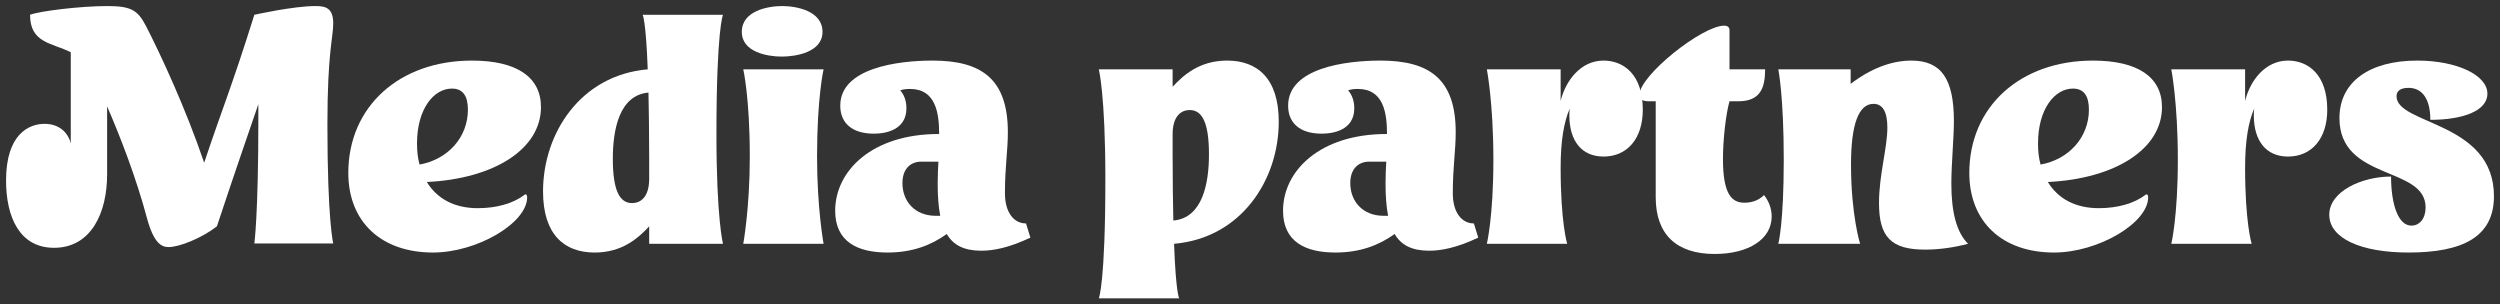
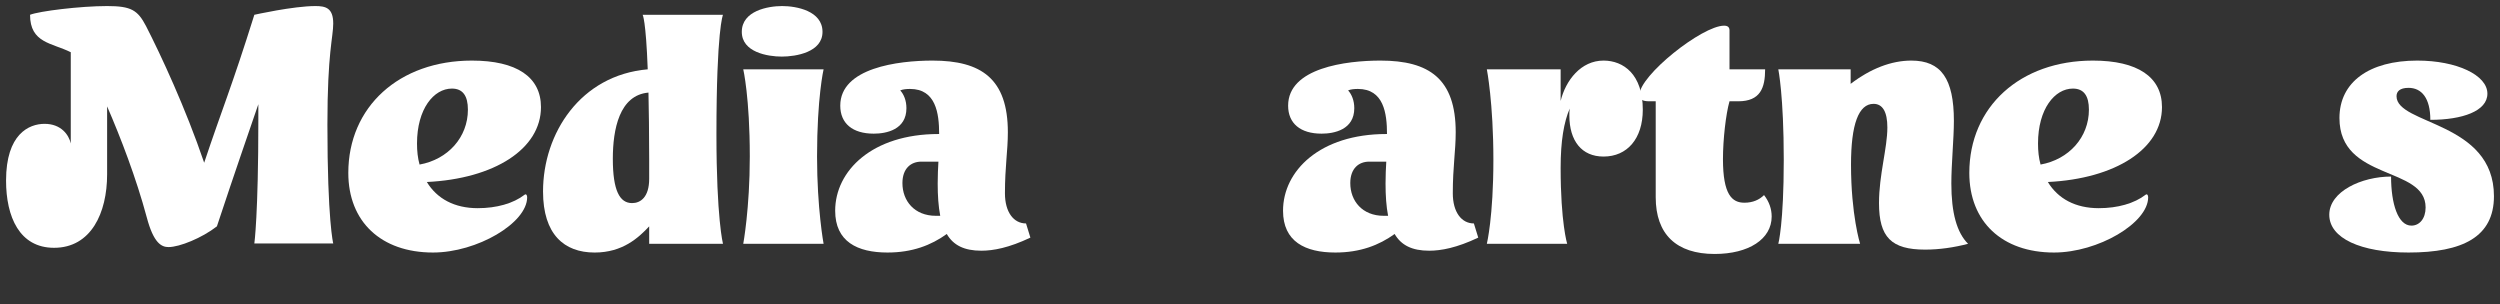
<svg xmlns="http://www.w3.org/2000/svg" viewBox="6194.42 4780.061 412.631 50.24" data-guides="{&quot;vertical&quot;:[],&quot;horizontal&quot;:[]}">
  <rect x="6194.42" y="4780.061" width="412.631" height="50.24" fill="#333333" stroke="none" />
  <path fill="white" stroke="none" fill-opacity="1" stroke-width="1" stroke-opacity="1" font-size-adjust="none" id="tSvgacb276ede5" title="Path 2" d="M 6606.052 4812.441 C 6606.052 4819.161 6600.892 4821.741 6591.952 4821.741C 6584.092 4821.741 6578.872 4819.401 6578.872 4815.501C 6578.872 4811.661 6584.212 4809.201 6589.072 4809.201C 6589.072 4813.701 6590.212 4817.301 6592.432 4817.301C 6593.752 4817.301 6594.772 4816.161 6594.772 4814.301C 6594.772 4807.401 6580.552 4809.981 6580.552 4799.541C 6580.552 4793.601 6585.472 4790.061 6593.392 4790.061C 6599.932 4790.061 6604.972 4792.461 6604.972 4795.521C 6604.972 4798.401 6600.832 4799.841 6595.552 4799.841C 6595.552 4796.241 6594.112 4794.561 6591.952 4794.561C 6590.512 4794.561 6589.972 4795.161 6589.972 4795.941C 6589.972 4800.681 6606.052 4800.081 6606.052 4812.441Z" />
-   <path fill="white" stroke="none" fill-opacity="1" stroke-width="1" stroke-opacity="1" font-size-adjust="none" id="tSvg10f699006bb" title="Path 3" d="M 6572.06 4805.901 C 6568.46 4805.901 6566.419 4803.321 6566.419 4799.121C 6566.419 4798.761 6566.419 4798.341 6566.479 4797.981C 6565.519 4800.201 6564.979 4803.321 6564.979 4807.761C 6564.979 4816.821 6566.06 4820.301 6566.06 4820.301C 6561.64 4820.301 6557.219 4820.301 6552.799 4820.301C 6552.799 4820.301 6553.879 4815.861 6553.879 4806.441C 6553.879 4797.021 6552.799 4791.501 6552.799 4791.501C 6556.859 4791.501 6560.919 4791.501 6564.979 4791.501C 6564.979 4793.241 6564.979 4794.981 6564.979 4796.721C 6565.819 4793.301 6568.34 4790.061 6572.06 4790.061C 6575.36 4790.061 6578.539 4792.341 6578.539 4798.161C 6578.539 4802.961 6575.96 4805.901 6572.06 4805.901Z" />
  <path fill="white" stroke="none" fill-opacity="1" stroke-width="1" stroke-opacity="1" font-size-adjust="none" id="tSvgb10b7b345b" title="Path 4" d="M 6532.42 4810.101 C 6534.1 4812.861 6536.98 4814.421 6540.82 4814.421C 6543.94 4814.421 6546.7 4813.641 6548.56 4812.201C 6548.8 4812.021 6548.98 4812.261 6548.98 4812.621C 6548.98 4816.881 6540.7 4821.741 6533.44 4821.741C 6524.86 4821.741 6519.46 4816.641 6519.46 4808.601C 6519.46 4797.681 6527.86 4790.061 6539.86 4790.061C 6547.24 4790.061 6551.26 4792.761 6551.26 4797.741C 6551.26 4804.641 6543.58 4809.561 6532.42 4810.101ZM 6530.8 4803.741 C 6530.8 4805.001 6530.92 4806.141 6531.22 4807.221C 6535.9 4806.381 6539.2 4802.721 6539.2 4798.161C 6539.2 4795.881 6538.36 4794.681 6536.56 4794.681C 6533.56 4794.681 6530.8 4798.041 6530.8 4803.741Z" />
  <path fill="white" stroke="none" fill-opacity="1" stroke-width="1" stroke-opacity="1" font-size-adjust="none" id="tSvg89a80c6f04" title="Path 5" d="M 6501.434 4820.301 C 6496.934 4820.301 6492.434 4820.301 6487.934 4820.301C 6487.934 4820.301 6488.834 4817.001 6488.834 4806.441C 6488.834 4795.881 6487.934 4791.501 6487.934 4791.501C 6491.914 4791.501 6495.894 4791.501 6499.874 4791.501C 6499.874 4792.301 6499.874 4793.101 6499.874 4793.901C 6503.174 4791.381 6506.594 4790.061 6509.894 4790.061C 6514.814 4790.061 6516.914 4793.061 6516.914 4800.021C 6516.914 4802.961 6516.494 4807.101 6516.494 4810.341C 6516.494 4815.201 6517.394 4818.441 6519.254 4820.301C 6516.974 4820.901 6514.514 4821.261 6512.174 4821.261C 6506.594 4821.261 6504.554 4819.221 6504.554 4813.581C 6504.554 4808.901 6505.934 4804.521 6505.934 4801.101C 6505.934 4798.521 6505.154 4797.201 6503.654 4797.201C 6501.194 4797.201 6499.934 4800.561 6499.934 4807.221C 6499.934 4815.561 6501.434 4820.301 6501.434 4820.301Z" />
  <path fill="white" stroke="none" fill-opacity="1" stroke-width="1" stroke-opacity="1" font-size-adjust="none" id="tSvg67bc4bf4fd" title="Path 6" d="M 6486.839 4815.799 C 6486.839 4819.519 6483.059 4821.979 6477.419 4821.979C 6471.119 4821.979 6467.699 4818.739 6467.699 4812.619C 6467.699 4807.339 6467.699 4802.059 6467.699 4796.779C 6467.339 4796.779 6466.979 4796.779 6466.619 4796.779C 6465.539 4796.779 6464.999 4796.479 6464.999 4795.759C 6464.999 4792.519 6475.379 4784.299 6478.979 4784.299C 6479.579 4784.299 6479.879 4784.539 6479.879 4785.079C 6479.879 4787.219 6479.879 4789.359 6479.879 4791.499C 6481.839 4791.499 6483.799 4791.499 6485.759 4791.499C 6485.759 4794.559 6484.979 4796.779 6481.319 4796.779C 6480.839 4796.779 6480.359 4796.779 6479.879 4796.779C 6479.279 4798.879 6478.799 4803.079 6478.799 4806.319C 6478.799 4812.199 6480.299 4813.519 6482.339 4813.519C 6483.719 4813.519 6484.799 4813.039 6485.579 4812.259C 6486.419 4813.339 6486.839 4814.539 6486.839 4815.799Z" />
  <path fill="white" stroke="none" fill-opacity="1" stroke-width="1" stroke-opacity="1" font-size-adjust="none" id="tSvg788fdfd759" title="Path 7" d="M 6459.087 4805.901 C 6455.487 4805.901 6453.447 4803.321 6453.447 4799.121C 6453.447 4798.761 6453.447 4798.341 6453.507 4797.981C 6452.547 4800.201 6452.007 4803.321 6452.007 4807.761C 6452.007 4816.821 6453.087 4820.301 6453.087 4820.301C 6448.667 4820.301 6444.247 4820.301 6439.827 4820.301C 6439.827 4820.301 6440.907 4815.861 6440.907 4806.441C 6440.907 4797.021 6439.827 4791.501 6439.827 4791.501C 6443.887 4791.501 6447.947 4791.501 6452.007 4791.501C 6452.007 4793.241 6452.007 4794.981 6452.007 4796.721C 6452.847 4793.301 6455.367 4790.061 6459.087 4790.061C 6462.387 4790.061 6465.567 4792.341 6465.567 4798.161C 6465.567 4802.961 6462.987 4805.901 6459.087 4805.901Z" />
  <path fill="white" stroke="none" fill-opacity="1" stroke-width="1" stroke-opacity="1" font-size-adjust="none" id="tSvg974fe760b0" title="Path 8" d="M 6423.348 4802.181 C 6423.348 4798.761 6422.808 4794.741 6418.548 4794.741C 6417.948 4794.741 6417.348 4794.801 6416.928 4794.981C 6417.528 4795.641 6417.948 4796.661 6417.948 4797.921C 6417.948 4801.461 6414.648 4802.121 6412.548 4802.121C 6409.068 4802.121 6407.028 4800.441 6407.028 4797.501C 6407.028 4791.261 6416.568 4790.061 6422.268 4790.061C 6430.308 4790.061 6434.688 4793.061 6434.688 4801.881C 6434.688 4805.001 6434.208 4807.521 6434.208 4811.961C 6434.208 4815.081 6435.648 4816.941 6437.688 4816.941C 6437.928 4817.721 6438.168 4818.501 6438.408 4819.281C 6434.868 4820.961 6432.288 4821.441 6430.308 4821.441C 6427.488 4821.441 6425.688 4820.541 6424.608 4818.681C 6422.028 4820.541 6418.908 4821.741 6414.828 4821.741C 6409.848 4821.741 6406.188 4819.941 6406.188 4814.841C 6406.188 4808.241 6412.308 4802.181 6423.228 4802.181C 6423.268 4802.181 6423.308 4802.181 6423.348 4802.181ZM 6423.528 4815.681 C 6423.228 4814.121 6423.108 4812.381 6423.108 4810.341C 6423.108 4808.961 6423.168 4807.821 6423.228 4806.741C 6422.288 4806.741 6421.348 4806.741 6420.408 4806.741C 6418.668 4806.741 6417.288 4807.881 6417.288 4810.281C 6417.288 4813.221 6419.268 4815.681 6422.808 4815.681C 6423.108 4815.681 6423.288 4815.681 6423.528 4815.681Z" />
-   <path fill="white" stroke="none" fill-opacity="1" stroke-width="1" stroke-opacity="1" font-size-adjust="none" id="tSvg9883acc4e6" title="Path 9" d="M 6387.962 4791.501 C 6387.962 4792.461 6387.962 4793.421 6387.962 4794.381C 6389.702 4792.521 6392.342 4790.061 6396.962 4790.061C 6402.002 4790.061 6405.482 4793.061 6405.482 4800.141C 6405.482 4809.741 6399.302 4819.341 6388.202 4820.301C 6388.502 4828.461 6389.042 4829.301 6389.042 4829.301C 6384.622 4829.301 6380.202 4829.301 6375.782 4829.301C 6375.782 4829.301 6376.862 4826.901 6376.862 4809.561C 6376.862 4795.701 6375.782 4791.501 6375.782 4791.501C 6379.842 4791.501 6383.902 4791.501 6387.962 4791.501ZM 6393.962 4805.541 C 6393.962 4800.261 6392.822 4798.221 6390.782 4798.221C 6389.402 4798.221 6387.962 4799.181 6387.962 4802.241C 6387.962 4803.321 6387.962 4804.401 6387.962 4805.481C 6387.962 4809.921 6388.022 4813.521 6388.082 4816.461C 6392.882 4816.041 6393.962 4810.401 6393.962 4805.541Z" />
  <path fill="white" stroke="none" fill-opacity="1" stroke-width="1" stroke-opacity="1" font-size-adjust="none" id="tSvg2386fa6ce1" title="Path 10" d="M 6349.428 4802.181 C 6349.428 4798.761 6348.888 4794.741 6344.628 4794.741C 6344.028 4794.741 6343.428 4794.801 6343.008 4794.981C 6343.608 4795.641 6344.028 4796.661 6344.028 4797.921C 6344.028 4801.461 6340.728 4802.121 6338.628 4802.121C 6335.148 4802.121 6333.108 4800.441 6333.108 4797.501C 6333.108 4791.261 6342.648 4790.061 6348.348 4790.061C 6356.388 4790.061 6360.768 4793.061 6360.768 4801.881C 6360.768 4805.001 6360.288 4807.521 6360.288 4811.961C 6360.288 4815.081 6361.728 4816.941 6363.768 4816.941C 6364.008 4817.721 6364.248 4818.501 6364.488 4819.281C 6360.948 4820.961 6358.368 4821.441 6356.388 4821.441C 6353.568 4821.441 6351.768 4820.541 6350.688 4818.681C 6348.108 4820.541 6344.988 4821.741 6340.908 4821.741C 6335.928 4821.741 6332.268 4819.941 6332.268 4814.841C 6332.268 4808.241 6338.388 4802.181 6349.308 4802.181C 6349.348 4802.181 6349.388 4802.181 6349.428 4802.181ZM 6349.608 4815.681 C 6349.308 4814.121 6349.188 4812.381 6349.188 4810.341C 6349.188 4808.961 6349.248 4807.821 6349.308 4806.741C 6348.368 4806.741 6347.428 4806.741 6346.488 4806.741C 6344.748 4806.741 6343.368 4807.881 6343.368 4810.281C 6343.368 4813.221 6345.348 4815.681 6348.888 4815.681C 6349.188 4815.681 6349.368 4815.681 6349.608 4815.681Z" />
  <path fill="white" stroke="none" fill-opacity="1" stroke-width="1" stroke-opacity="1" font-size-adjust="none" id="tSvgd35c190713" title="Path 11" d="M 6323.456 4789.401 C 6321.116 4789.401 6316.856 4788.681 6316.856 4785.321C 6316.856 4781.841 6321.176 4781.061 6323.516 4781.061C 6325.856 4781.061 6330.176 4781.841 6330.176 4785.321C 6330.176 4788.681 6325.796 4789.401 6323.456 4789.401ZM 6330.356 4820.301 C 6325.936 4820.301 6321.516 4820.301 6317.096 4820.301C 6317.096 4820.301 6318.176 4814.481 6318.176 4805.901C 6318.176 4796.121 6317.096 4791.501 6317.096 4791.501C 6321.516 4791.501 6325.936 4791.501 6330.356 4791.501C 6330.356 4791.501 6329.276 4796.121 6329.276 4805.901C 6329.276 4814.481 6330.356 4820.301 6330.356 4820.301Z" />
  <path fill="white" stroke="none" fill-opacity="1" stroke-width="1" stroke-opacity="1" font-size-adjust="none" id="tSvg173ac85a8de" title="Path 12" d="M 6301.569 4820.303 C 6301.569 4819.343 6301.569 4818.383 6301.569 4817.423C 6299.829 4819.283 6297.189 4821.743 6292.569 4821.743C 6287.529 4821.743 6284.049 4818.743 6284.049 4811.663C 6284.049 4802.063 6290.229 4792.463 6301.329 4791.503C 6301.029 4783.343 6300.49 4782.503 6300.49 4782.503C 6304.91 4782.503 6309.329 4782.503 6313.749 4782.503C 6313.749 4782.503 6312.67 4784.903 6312.67 4802.243C 6312.67 4816.103 6313.749 4820.303 6313.749 4820.303C 6309.689 4820.303 6305.629 4820.303 6301.569 4820.303ZM 6295.569 4806.263 C 6295.569 4811.543 6296.709 4813.583 6298.749 4813.583C 6300.129 4813.583 6301.569 4812.623 6301.569 4809.563C 6301.569 4808.483 6301.569 4807.403 6301.569 4806.323C 6301.569 4801.883 6301.51 4798.283 6301.45 4795.343C 6296.65 4795.763 6295.569 4801.403 6295.569 4806.263Z" />
  <path fill="white" stroke="none" fill-opacity="1" stroke-width="1" stroke-opacity="1" font-size-adjust="none" id="tSvg149b69af23d" title="Path 13" d="M 6264.869 4810.101 C 6266.549 4812.861 6269.429 4814.421 6273.269 4814.421C 6276.389 4814.421 6279.149 4813.641 6281.009 4812.201C 6281.249 4812.021 6281.429 4812.261 6281.429 4812.621C 6281.429 4816.881 6273.149 4821.741 6265.889 4821.741C 6257.309 4821.741 6251.909 4816.641 6251.909 4808.601C 6251.909 4797.681 6260.309 4790.061 6272.309 4790.061C 6279.689 4790.061 6283.709 4792.761 6283.709 4797.741C 6283.709 4804.641 6276.029 4809.561 6264.869 4810.101ZM 6263.249 4803.741 C 6263.249 4805.001 6263.369 4806.141 6263.669 4807.221C 6268.349 4806.381 6271.649 4802.721 6271.649 4798.161C 6271.649 4795.881 6270.809 4794.681 6269.009 4794.681C 6266.009 4794.681 6263.249 4798.041 6263.249 4803.741Z" />
  <path fill="white" stroke="none" fill-opacity="1" stroke-width="1" stroke-opacity="1" font-size-adjust="none" id="tSvg12422d3b0c3" title="Path 14" d="M 6195.42 4809.861 C 6195.42 4802.181 6199.2 4800.501 6201.78 4800.501C 6204.54 4800.501 6205.8 4802.361 6206.1 4803.741C 6206.1 4798.721 6206.1 4793.701 6206.1 4788.681C 6202.98 4787.121 6199.38 4787.181 6199.38 4782.501C 6200.88 4781.901 6207.66 4781.061 6212.1 4781.061C 6216.06 4781.061 6217.14 4781.721 6218.52 4784.361C 6220.98 4789.161 6225.06 4797.921 6228.12 4806.921C 6231.06 4798.101 6232.68 4794.381 6236.4 4782.501C 6236.4 4782.501 6242.82 4781.061 6246.48 4781.061C 6248.16 4781.061 6249.42 4781.361 6249.42 4783.941C 6249.42 4786.221 6248.46 4788.681 6248.46 4800.621C 6248.46 4816.521 6249.42 4820.241 6249.42 4820.241C 6245.08 4820.241 6240.74 4820.241 6236.4 4820.241C 6236.4 4820.241 6237.06 4815.561 6237.06 4799.841C 6237.06 4798.941 6237.06 4798.101 6237.06 4797.261C 6235.32 4802.361 6233.34 4808.001 6230.22 4817.421C 6227.76 4819.341 6224.04 4820.841 6222.24 4820.841C 6221.1 4820.841 6219.78 4820.241 6218.64 4815.921C 6216.9 4809.441 6214.32 4802.721 6212.1 4797.621C 6212.1 4801.361 6212.1 4805.101 6212.1 4808.841C 6212.1 4815.201 6209.46 4820.961 6203.34 4820.961C 6197.64 4820.961 6195.42 4815.861 6195.42 4809.861Z" />
  <defs />
</svg>